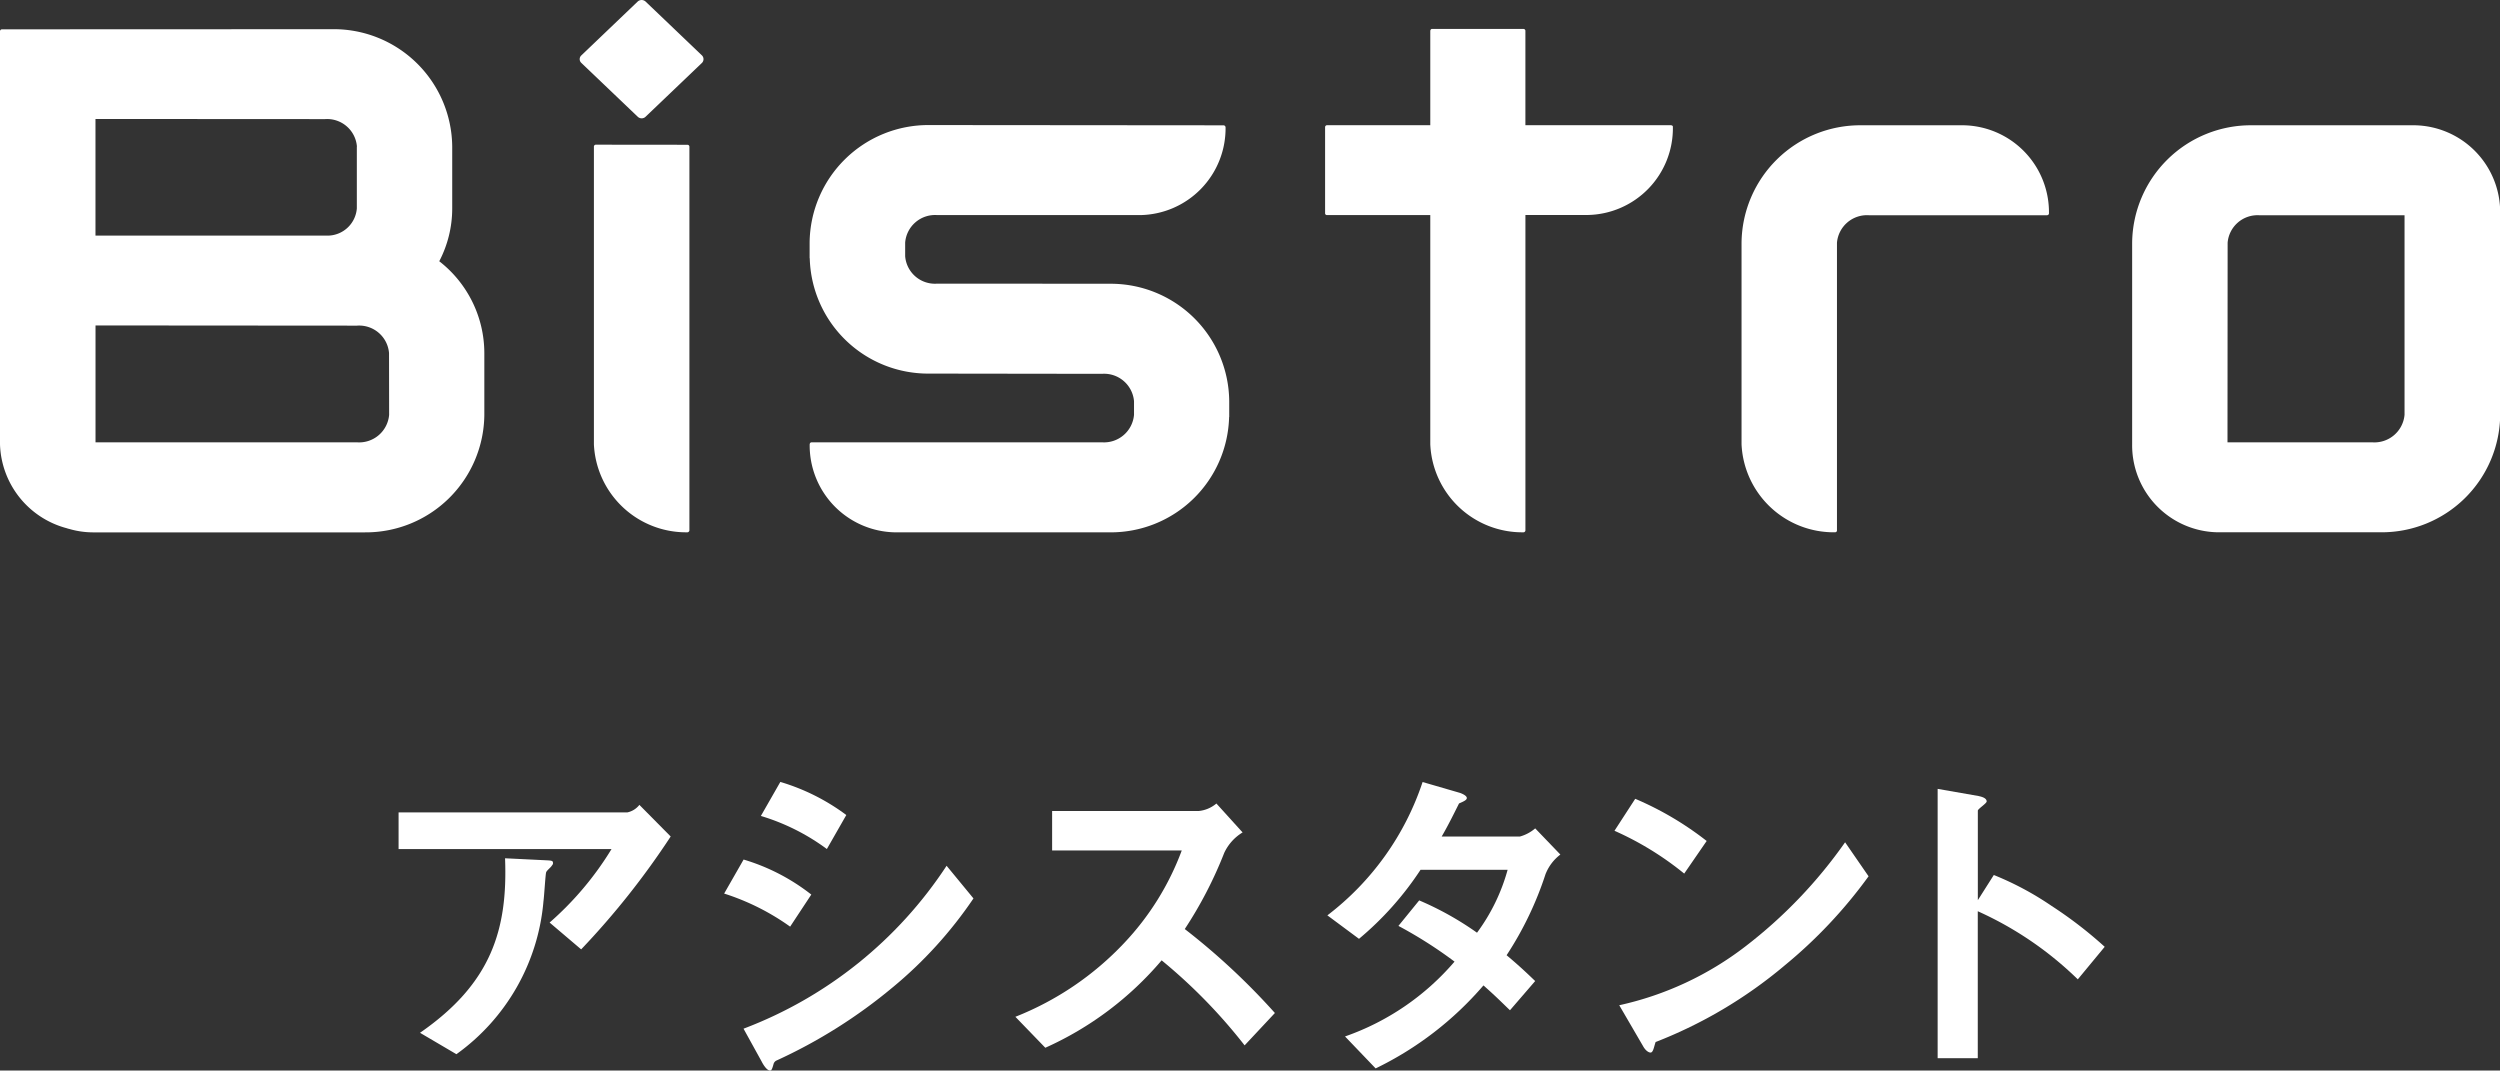
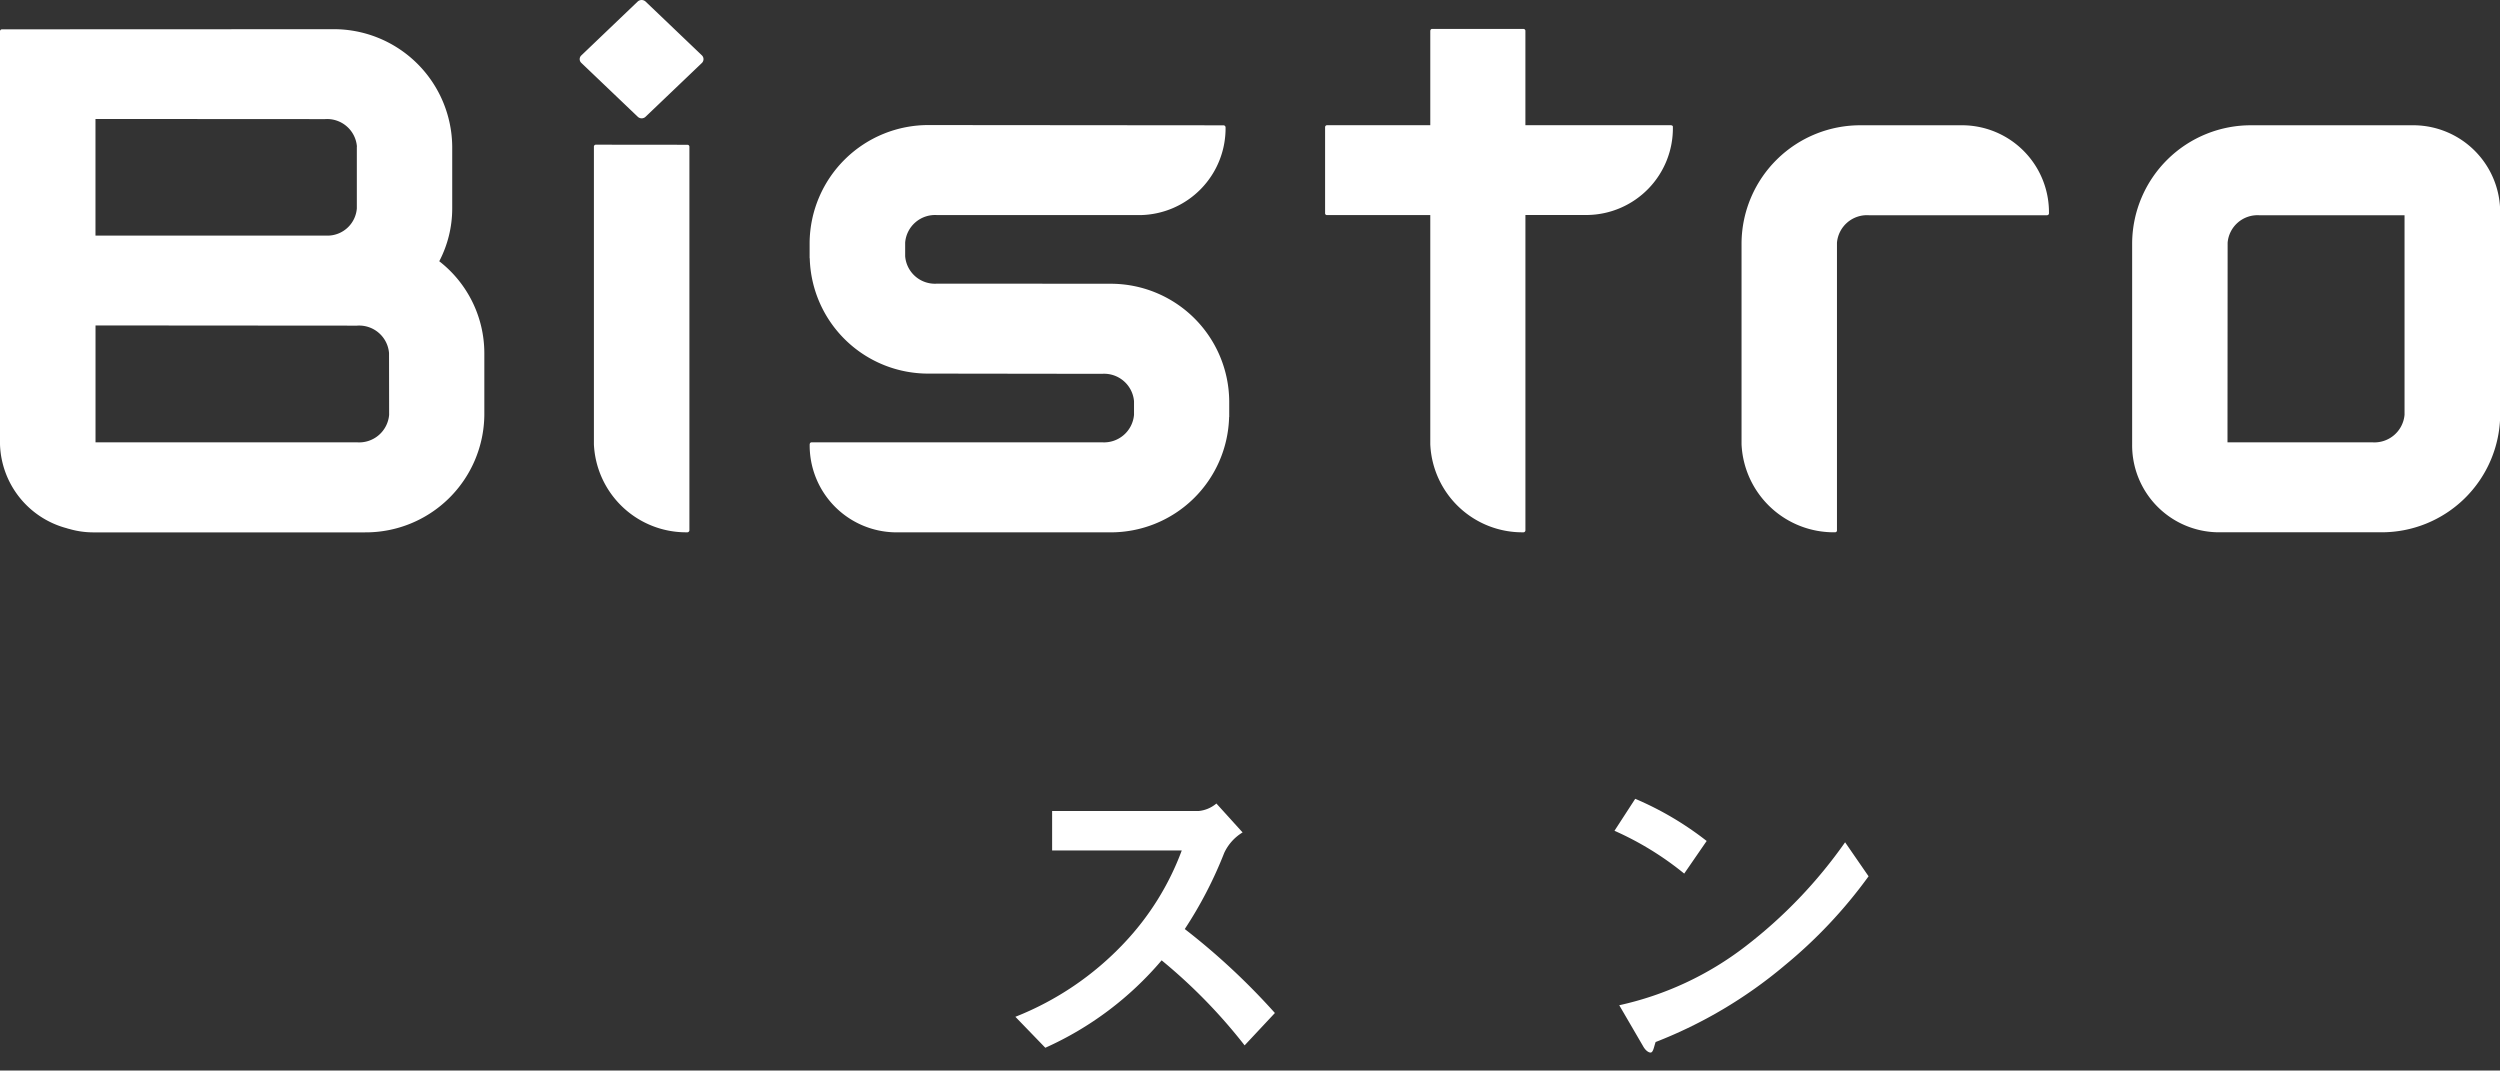
<svg xmlns="http://www.w3.org/2000/svg" width="128.455" height="55.006" viewBox="0 0 128.455 55.006">
  <rect x="0" y="0" width="128.455" height="55.006" fill="#333333" stroke="none" />
  <defs>
    <clipPath id="a">
      <rect width="128.455" height="55.006" transform="translate(0 0)" fill="#fff" />
    </clipPath>
  </defs>
  <g transform="translate(0 0)" clip-path="url(#a)">
    <path d="M85.931,6.462a.15.15,0,0,0-.07-.028H78.378V1.6a.1.1,0,0,0-.1-.113H73.575c-.047,0-.084.05-.084.113V6.434H68.18a.1.1,0,0,0-.094.1v4.418a.093.093,0,0,0,.094.1h5.311V22.831a4.73,4.73,0,0,0,4.792,4.52.092.092,0,0,0,.067-.032.09.09,0,0,0,.029-.072v-16.2h3.183a4.458,4.458,0,0,0,4.394-4.516.09.09,0,0,0-.024-.074m-55.316.977a.1.1,0,0,0-.1.108V22.831a4.743,4.743,0,0,0,4.805,4.52.092.092,0,0,0,.069-.032.091.091,0,0,0,.033-.072V7.547a.1.1,0,0,0-.1-.108ZM33.168.077a.3.3,0,0,0-.4,0l-2.9,2.772a.261.261,0,0,0,0,.381L32.77,6a.289.289,0,0,0,.4,0l2.9-2.77a.274.274,0,0,0,0-.381Zm67.7,6.36H95.625a6.1,6.1,0,0,0-6.141,6.033v10.36a4.741,4.741,0,0,0,4.805,4.52.112.112,0,0,0,.075-.032.092.092,0,0,0,.023-.072l0-14.776a1.548,1.548,0,0,1,1.647-1.41h9.148a.1.1,0,0,0,.068-.032c.027-.014.03-.042.03-.074a4.469,4.469,0,0,0-4.4-4.517m27.584,4.522v-.005a4.468,4.468,0,0,0-4.4-4.517h-8.362a6.1,6.1,0,0,0-6.148,6.033v10.36a4.47,4.47,0,0,0,4.409,4.52l8.367,0a6.091,6.091,0,0,0,6.135-6.031ZM121.9,22.728h-7.447l.007-10.257a1.541,1.541,0,0,1,1.638-1.41h7.452V21.316a1.554,1.554,0,0,1-1.65,1.412M22.57,13.423a5.85,5.85,0,0,0,.666-2.716V7.533A6.087,6.087,0,0,0,17.1,1.5L.1,1.507a.1.1,0,0,0-.1.106V22.831a4.609,4.609,0,0,0,3.421,4.308.353.353,0,0,1,.048.016c.038.013.075.018.111.029a4.383,4.383,0,0,0,1.179.17l13.989,0a6.094,6.094,0,0,0,6.138-6.034V18.137a5.983,5.983,0,0,0-2.317-4.714m-4.234-5.89v3.174a1.515,1.515,0,0,1-1.5,1.4l-11.929,0V6.113L16.7,6.12a1.536,1.536,0,0,1,1.64,1.413m1.654,13.783a1.546,1.546,0,0,1-1.648,1.412H4.908V16.722l13.433.01a1.54,1.54,0,0,1,1.648,1.406ZM57.04,14.579l-8.882-.005a1.535,1.535,0,0,1-1.649-1.409v-.7a1.54,1.54,0,0,1,1.649-1.413H58.572a4.458,4.458,0,0,0,4.4-4.511.091.091,0,0,0-.039-.074.073.073,0,0,0-.067-.028L47.748,6.426A6.1,6.1,0,0,0,41.6,12.46v.8l.007.018a6.085,6.085,0,0,0,6.136,5.918l8.876.012a1.542,1.542,0,0,1,1.649,1.407v.7a1.548,1.548,0,0,1-1.649,1.412H41.7a.129.129,0,0,0-.073.032.2.2,0,0,0-.024.072,4.468,4.468,0,0,0,4.406,4.522l11.03,0a6.082,6.082,0,0,0,6.115-5.923c.006-.007.006-.011.006-.011v-.806a6.086,6.086,0,0,0-6.121-6.033" transform="translate(0 0)" fill="#fff" />
-     <path d="M39.514,68.267l-1.625-1.381a16.2,16.2,0,0,0,3.181-3.775H30.129V61.224H41.891a1.06,1.06,0,0,0,.611-.385l1.608,1.625a40.852,40.852,0,0,1-4.6,5.8M37.976,64c-.035.052-.245.227-.262.3-.035.035-.105,1.258-.14,1.486A10.8,10.8,0,0,1,33.1,73.65l-1.87-1.1C34.918,70,35.739,67.218,35.6,63.583l2.045.1c.367.018.419.018.419.158,0,.052-.035.087-.088.157" transform="translate(-9.649 -19.483)" fill="#fff" />
-     <path d="M58.129,66.545a12.194,12.194,0,0,0-3.391-1.7l1-1.748a10.464,10.464,0,0,1,3.478,1.8Zm5.278,3.111a26.479,26.479,0,0,1-5.995,3.775.284.284,0,0,0-.14.192c-.07.245-.1.315-.175.315-.175,0-.367-.332-.437-.472l-.926-1.678a21.622,21.622,0,0,0,10.434-8.371l1.381,1.678a21.683,21.683,0,0,1-4.142,4.562m-3.391-7.1a11.039,11.039,0,0,0-3.391-1.7l1-1.748a10.813,10.813,0,0,1,3.39,1.7Z" transform="translate(-17.53 -18.932)" fill="#fff" />
    <path d="M88.53,73.163a27.577,27.577,0,0,0-4.264-4.369,16.873,16.873,0,0,1-5.977,4.492l-1.538-1.591a15.5,15.5,0,0,0,5.575-3.775A13.992,13.992,0,0,0,85.3,63.148H78.639V61.121h7.532a1.654,1.654,0,0,0,.909-.385l1.346,1.486a2.419,2.419,0,0,0-.943,1.049,21.165,21.165,0,0,1-2.028,3.915A34.93,34.93,0,0,1,90.086,71.5Z" transform="translate(-24.579 -19.45)" fill="#fff" />
-     <path d="M111.553,63.818a17.39,17.39,0,0,1-2.01,4.195c.437.367.856.733,1.468,1.328l-1.294,1.5c-.3-.279-.629-.629-1.363-1.276a17.145,17.145,0,0,1-5.54,4.264l-1.573-1.642a13.077,13.077,0,0,0,5.627-3.845,22.362,22.362,0,0,0-2.883-1.835l1.067-1.311a15.826,15.826,0,0,1,2.971,1.661,9.813,9.813,0,0,0,1.573-3.234h-4.474a16.16,16.16,0,0,1-3.163,3.548l-1.625-1.206a14.275,14.275,0,0,0,4.893-6.851l1.923.559c.1.035.349.14.349.262,0,.105-.157.175-.4.28-.21.419-.542,1.1-.892,1.7h4.02a2.05,2.05,0,0,0,.786-.419l1.293,1.345a2.318,2.318,0,0,0-.751.979" transform="translate(-32.131 -18.932)" fill="#fff" />
    <path d="M125.62,64.222a15.8,15.8,0,0,0-3.583-2.2l1.066-1.643a16.288,16.288,0,0,1,3.671,2.167Zm5.121,4.754a23.508,23.508,0,0,1-6.589,3.9c-.088.245-.122.542-.262.542-.1,0-.262-.105-.385-.332l-1.223-2.1a16.384,16.384,0,0,0,6.484-3.024,24.394,24.394,0,0,0,5.121-5.349l1.206,1.748a24.548,24.548,0,0,1-4.352,4.614" transform="translate(-39.082 -19.335)" fill="#fff" />
-     <path d="M153.666,69.418a17.805,17.805,0,0,0-5.139-3.5v7.55h-2.062V59.631l2.1.367c.052.017.419.069.419.279,0,.1-.454.385-.454.472v4.6l.821-1.293a15.607,15.607,0,0,1,2.971,1.59,21.371,21.371,0,0,1,2.727,2.1Z" transform="translate(-46.905 -19.097)" fill="#fff" />
  </g>
</svg>